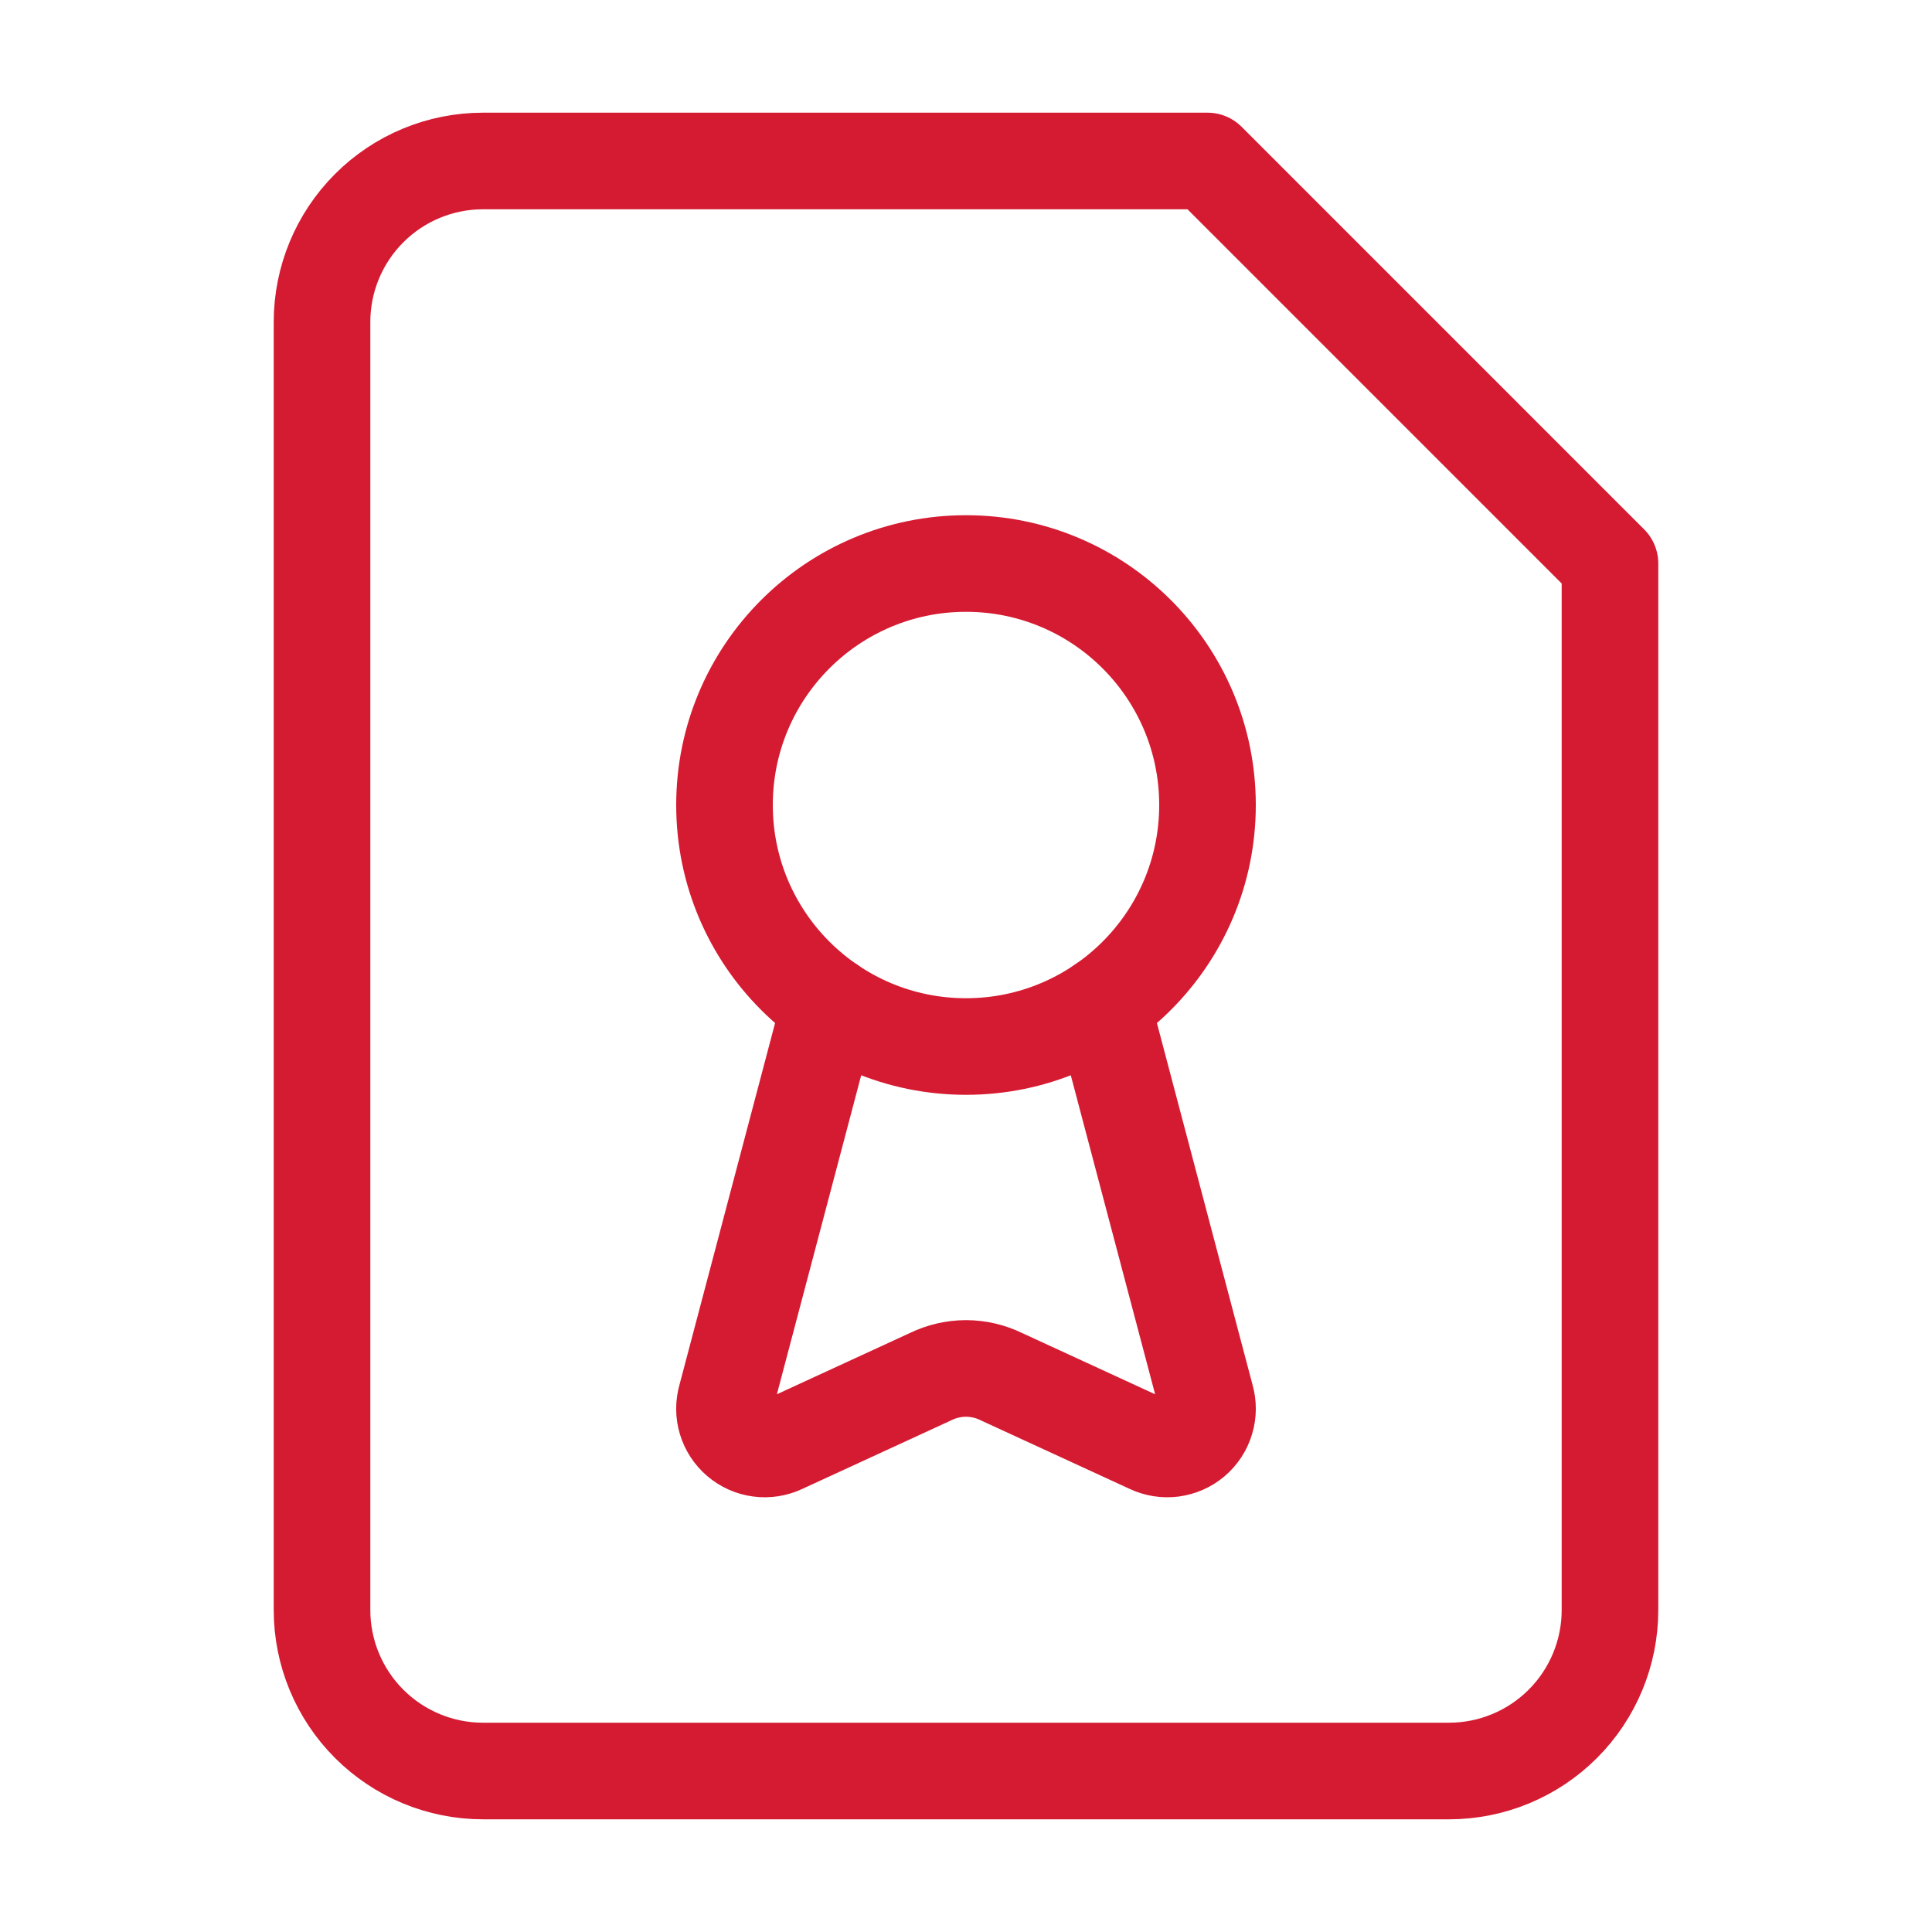
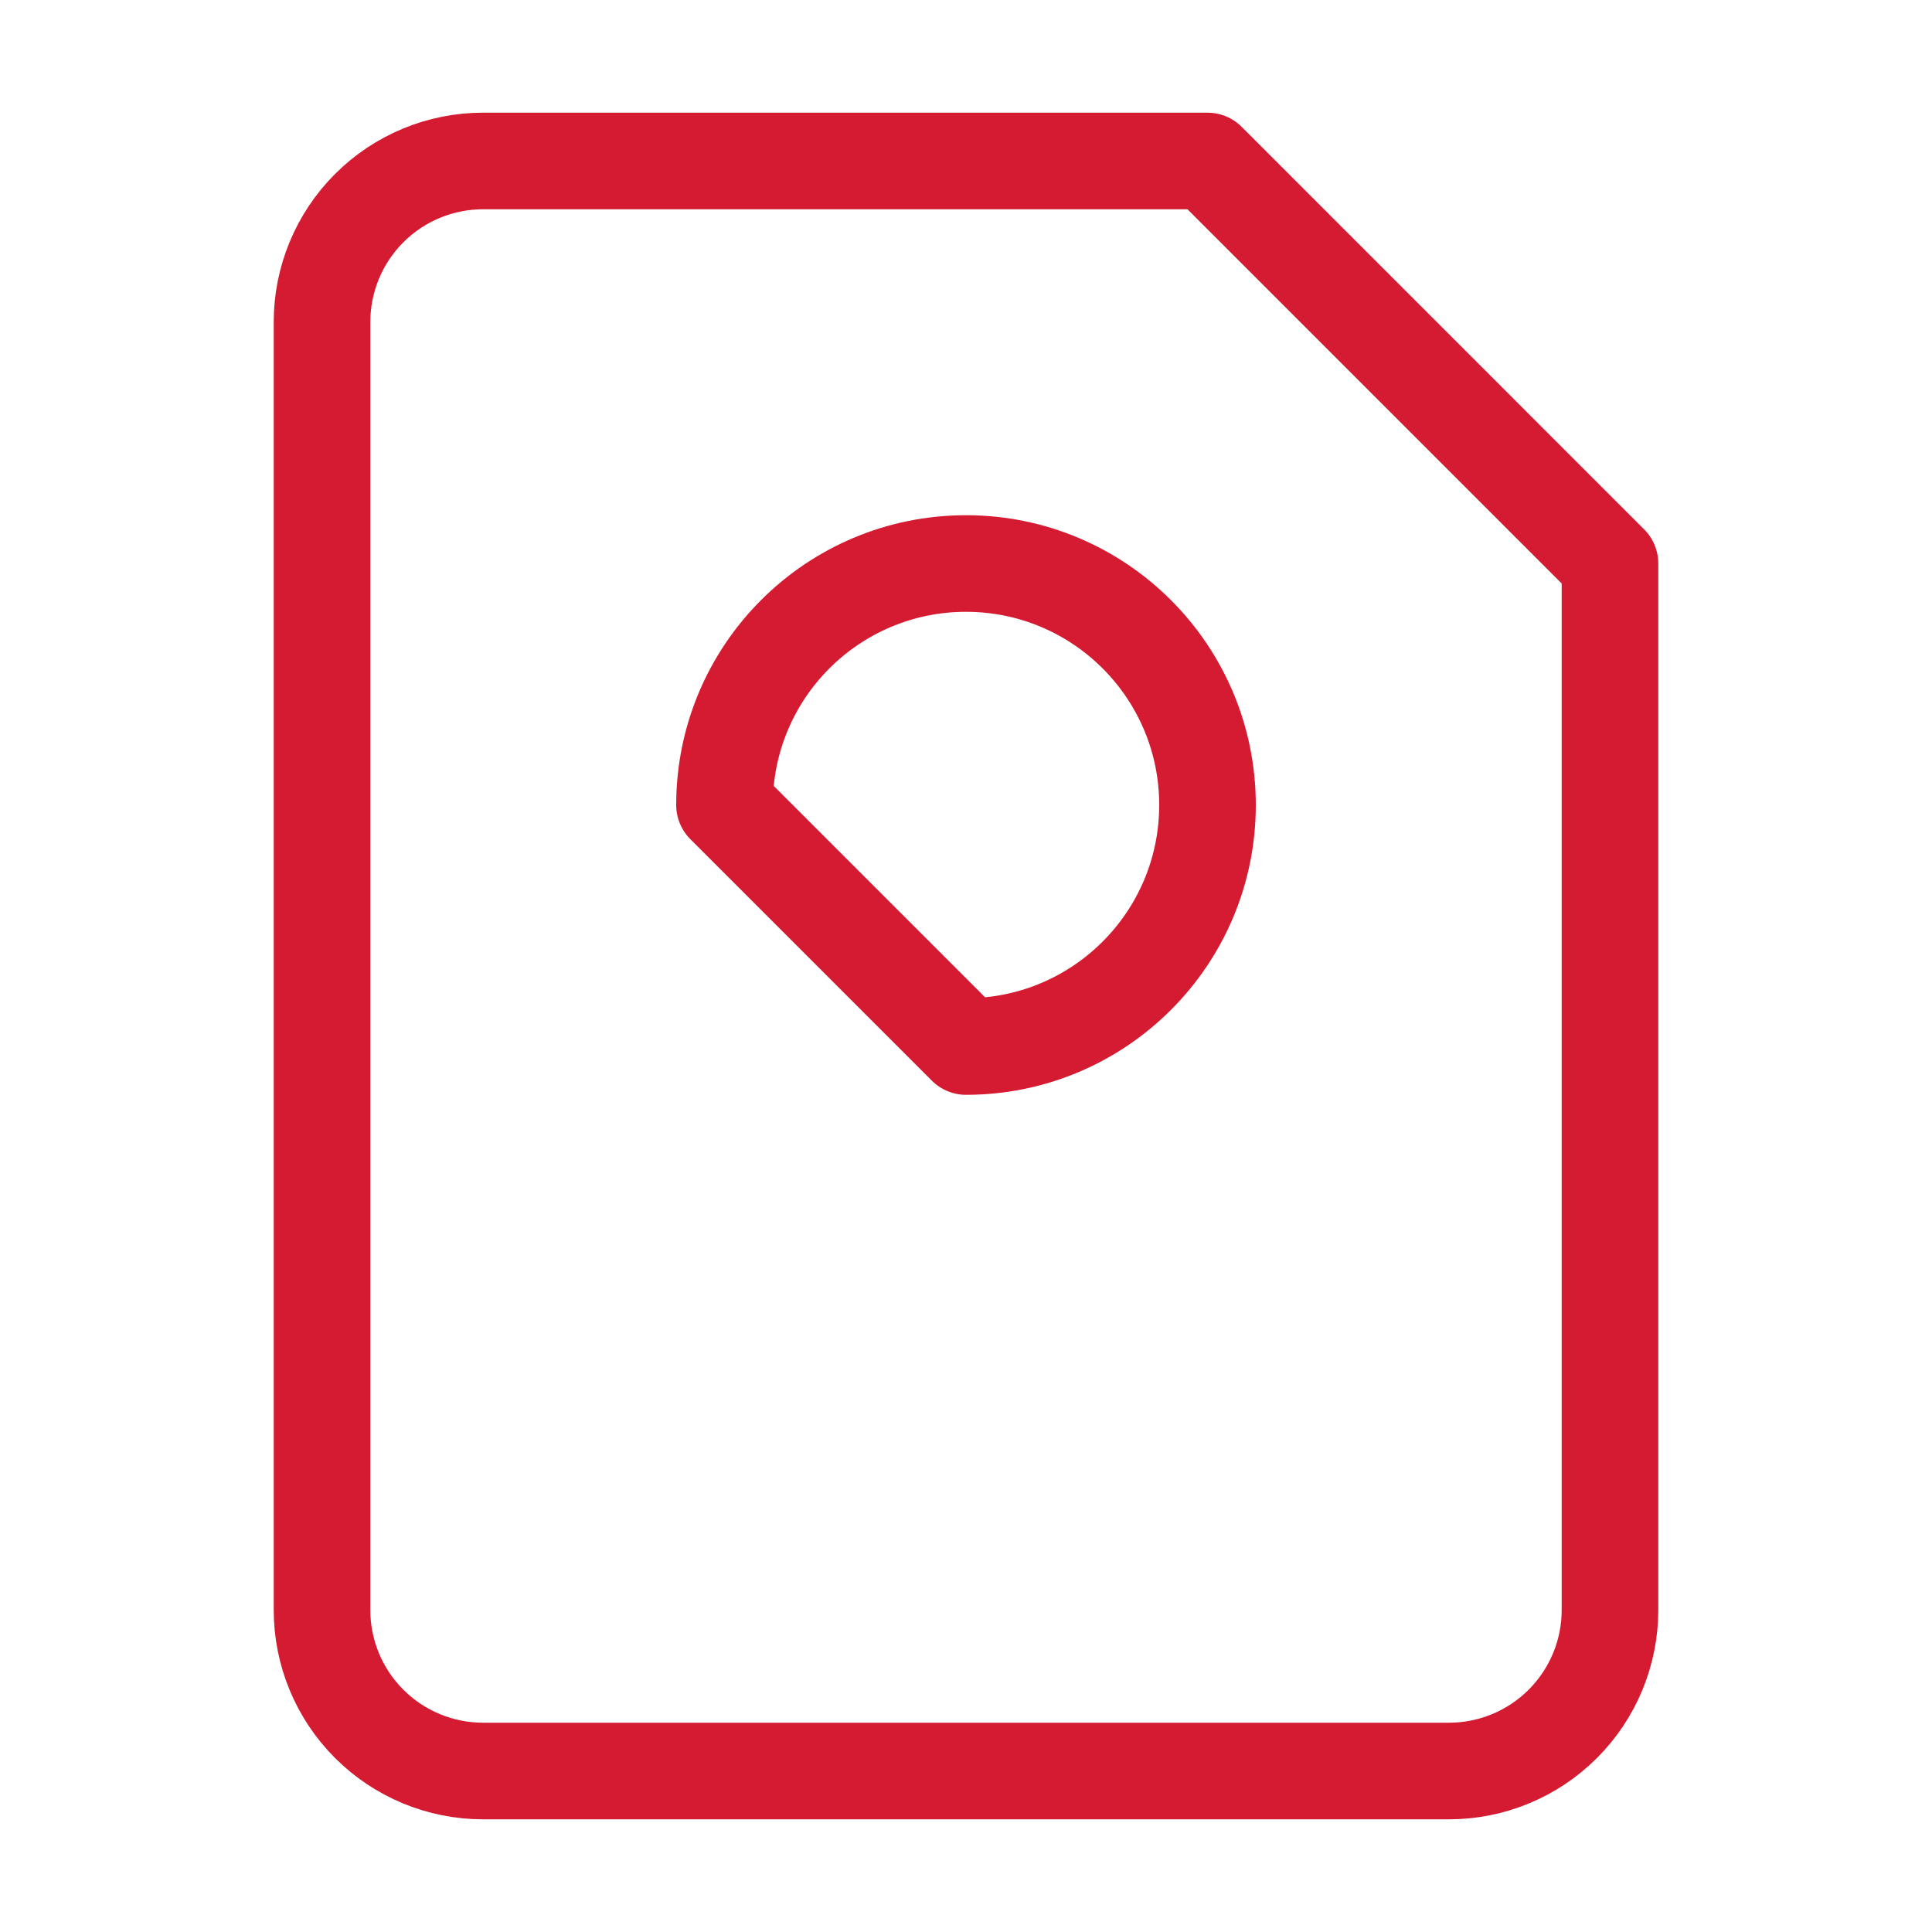
<svg xmlns="http://www.w3.org/2000/svg" width="40" height="40" viewBox="0 0 40 40" fill="none">
-   <path d="M22.817 20.798L24.967 28.932C25.012 29.086 25.012 29.251 24.965 29.405C24.919 29.56 24.829 29.697 24.706 29.802C24.583 29.906 24.432 29.972 24.273 29.993C24.113 30.013 23.95 29.987 23.805 29.917L20.732 28.502C20.503 28.39 20.252 28.332 19.998 28.332C19.744 28.333 19.493 28.391 19.265 28.503L16.188 29.92C16.043 29.988 15.881 30.014 15.722 29.992C15.563 29.971 15.413 29.904 15.291 29.799C15.169 29.695 15.08 29.558 15.034 29.404C14.988 29.25 14.988 29.086 15.033 28.932L17.183 20.798" stroke="#D51B32" stroke-width="2" stroke-linecap="round" stroke-linejoin="round" />
  <path d="M25 3.333H10C9.116 3.333 8.268 3.684 7.643 4.31C7.018 4.935 6.667 5.783 6.667 6.667V33.333C6.667 34.217 7.018 35.065 7.643 35.69C8.268 36.315 9.116 36.667 10 36.667H30C30.884 36.667 31.732 36.315 32.357 35.69C32.982 35.065 33.333 34.217 33.333 33.333V11.667L25 3.333Z" stroke="#D51B32" stroke-width="2" stroke-linecap="round" stroke-linejoin="round" />
-   <path d="M20 21.667C22.761 21.667 25 19.428 25 16.667C25 13.905 22.761 11.667 20 11.667C17.239 11.667 15 13.905 15 16.667C15 19.428 17.239 21.667 20 21.667Z" stroke="#D51B32" stroke-width="2" stroke-linecap="round" stroke-linejoin="round" />
+   <path d="M20 21.667C22.761 21.667 25 19.428 25 16.667C25 13.905 22.761 11.667 20 11.667C17.239 11.667 15 13.905 15 16.667Z" stroke="#D51B32" stroke-width="2" stroke-linecap="round" stroke-linejoin="round" />
</svg>